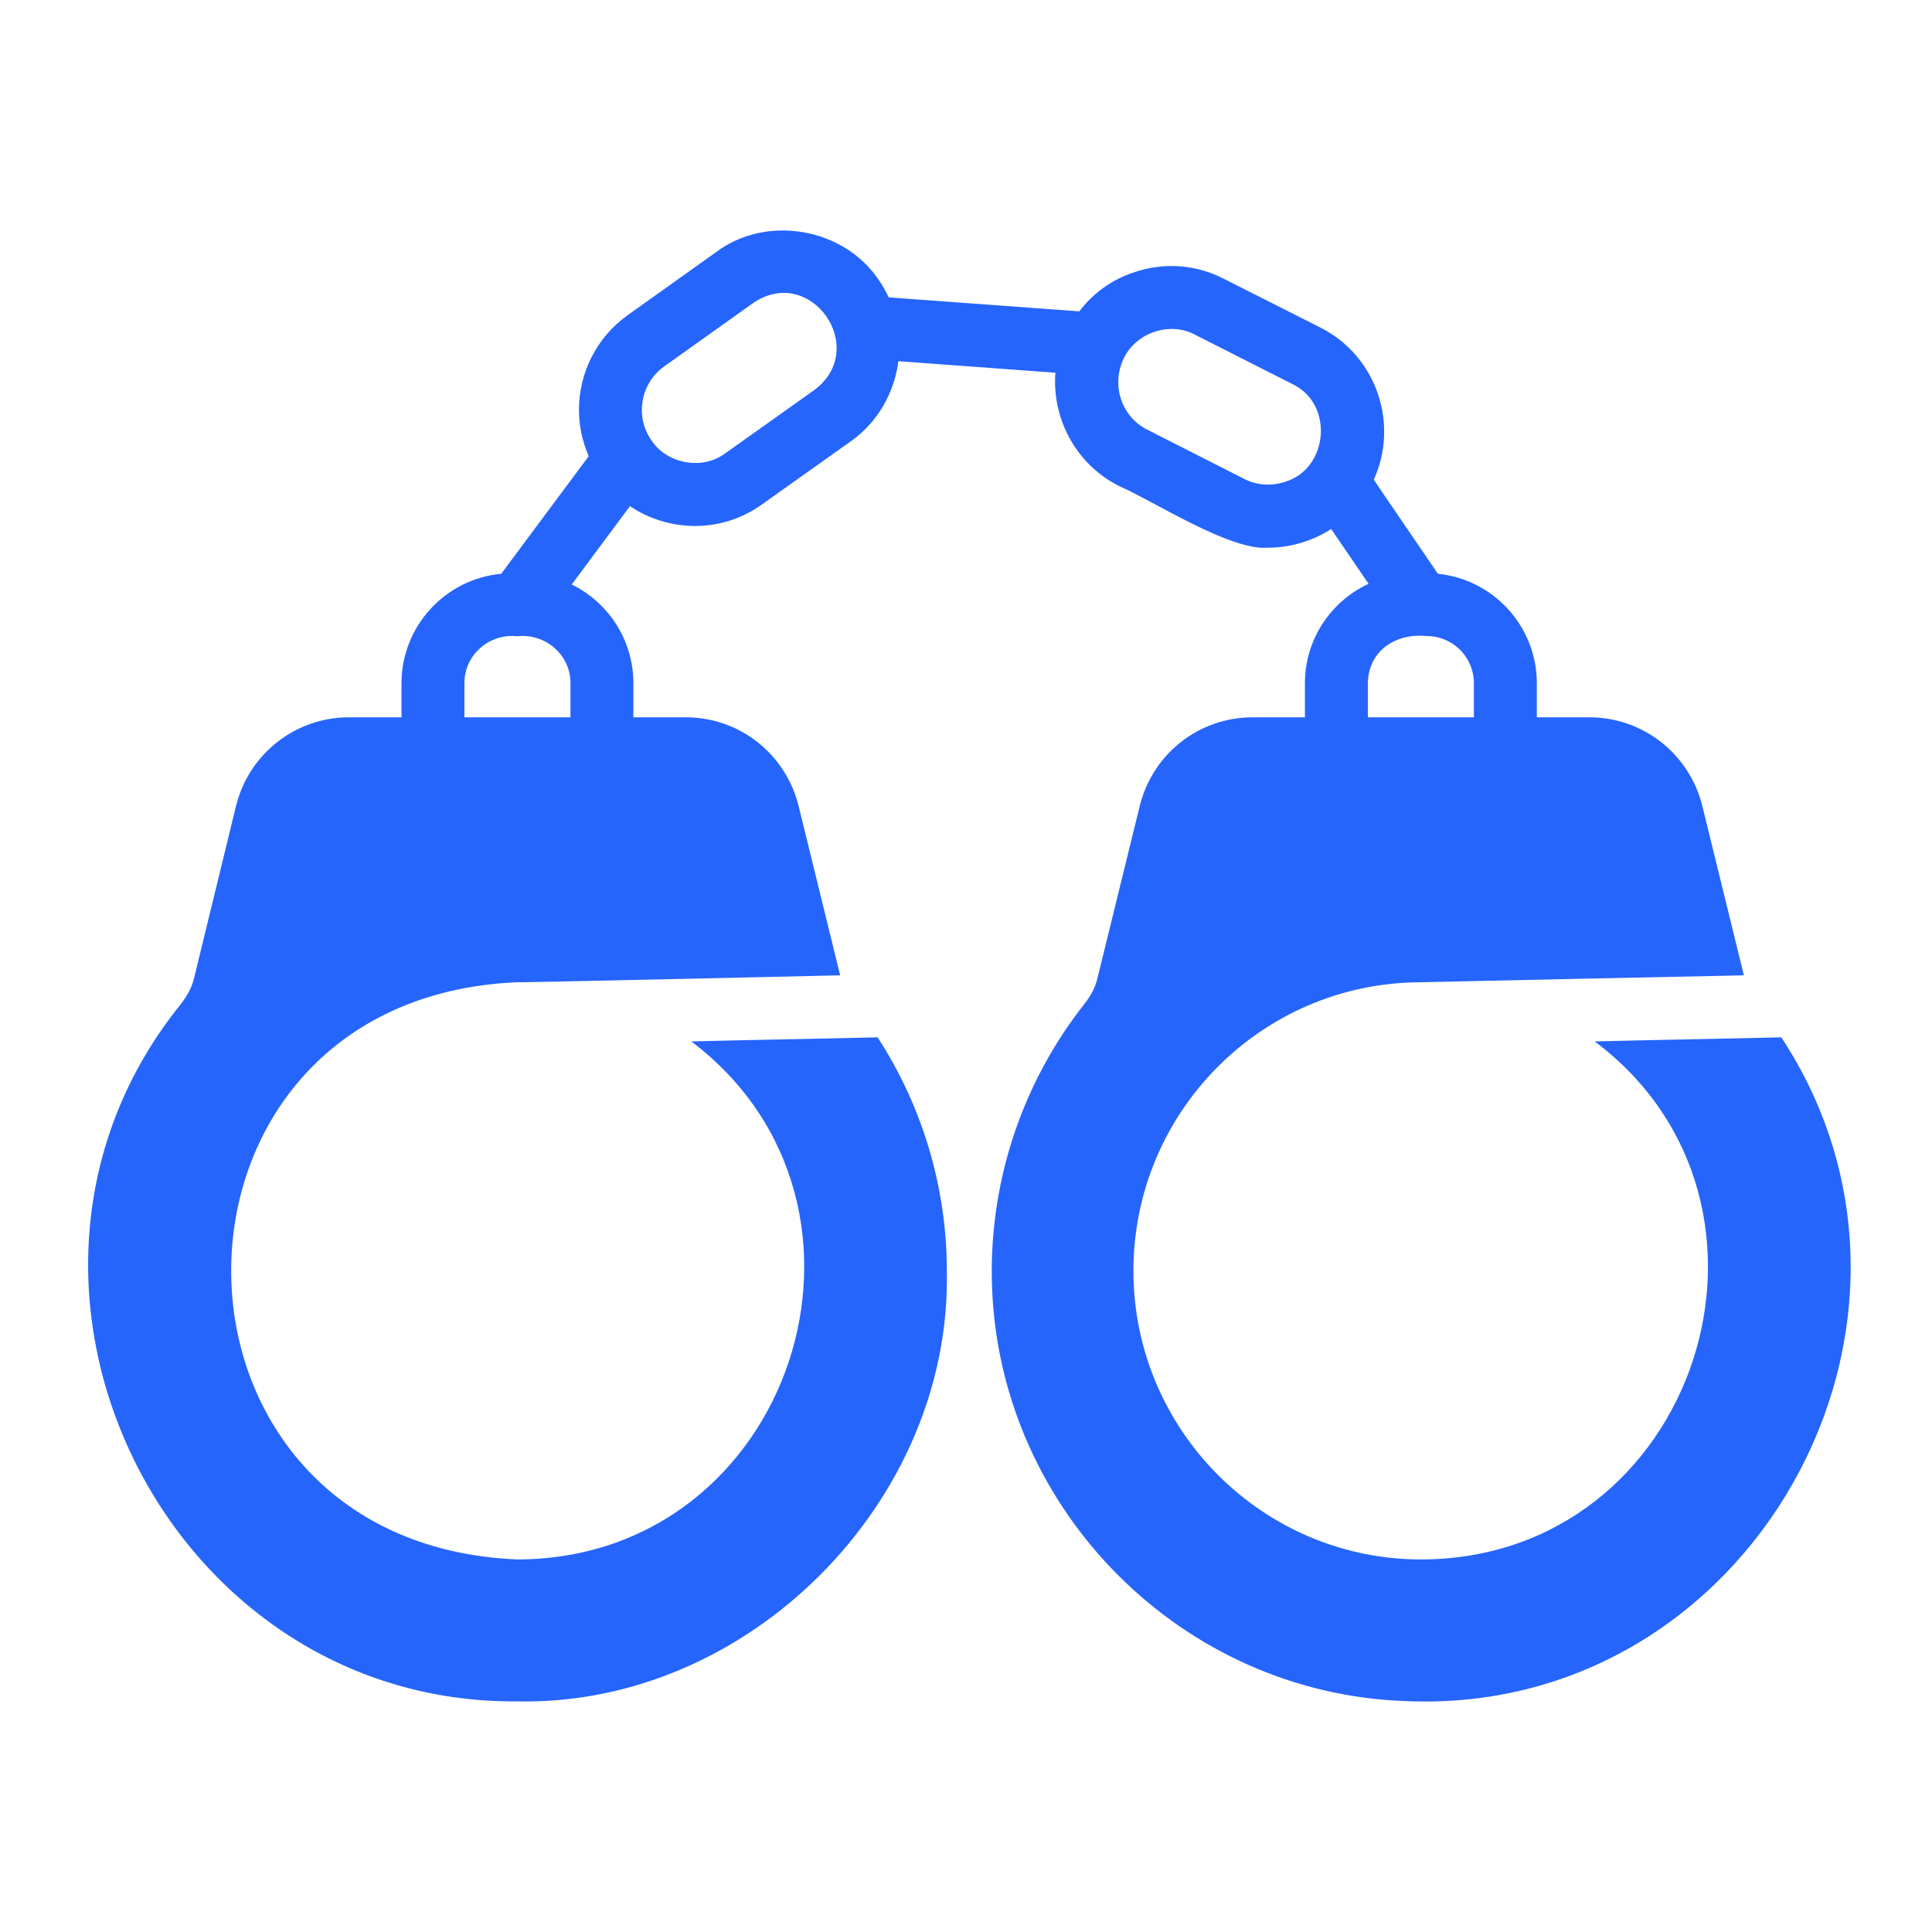
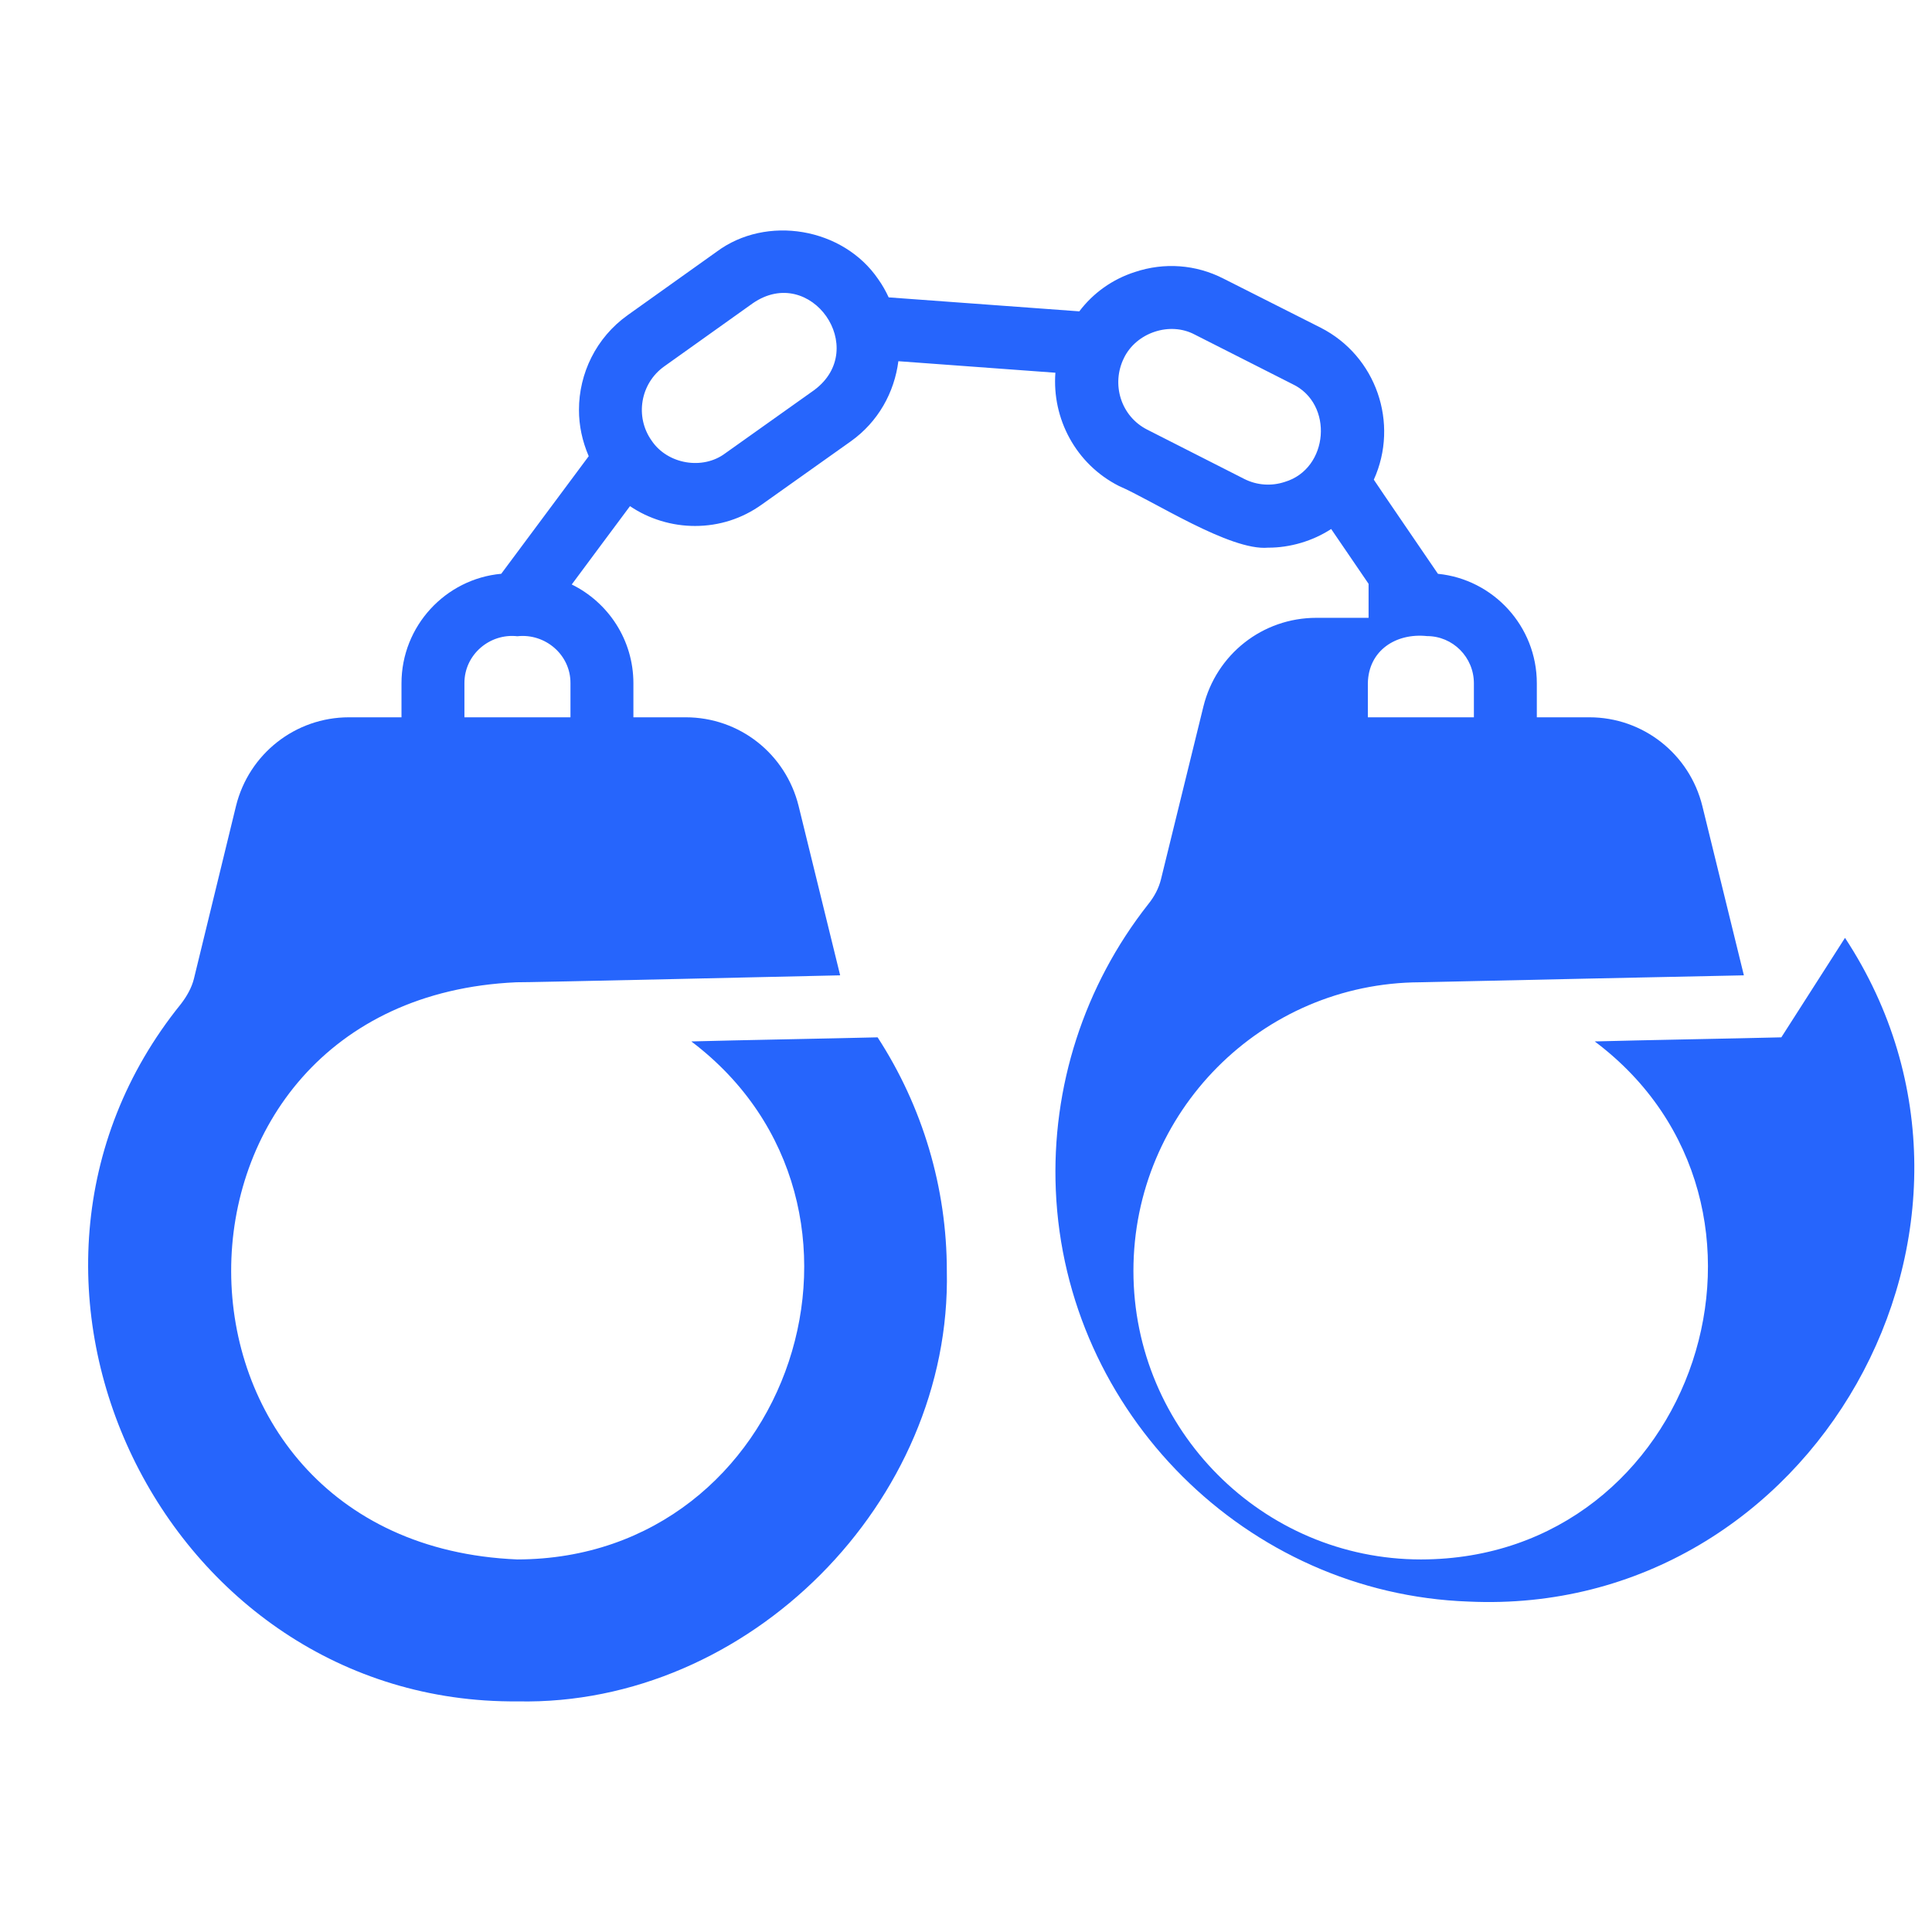
<svg xmlns="http://www.w3.org/2000/svg" width="285" height="285" viewBox="0 0 285 285" fill="none">
-   <path d="M262.774 153.023c-6.422.166-20.97.421-27.526.604 32.018 24.019 15.009 76.365-25.623 76.415-23.395 0-42.427-19.129-42.427-42.571 0-23.446 18.938-42.476 42.289-42.57 6.752-.152 41.632-.916 47.763-1.024l-6.127-24.975c-1.902-7.707-8.774-13.089-16.665-13.089h-7.752v-5.016c0-8.435-6.435-15.342-14.589-16.151 0-.009-9.485-13.871-9.458-13.885 3.76-8.31.375-18.243-7.842-22.423l-14.343-7.242c-4.086-2.088-8.726-2.414-13.044-.975-3.344 1.068-6.176 3.111-8.216 5.807l-28.12-2.061c-.415-.899-.933-1.833-1.54-2.678-5.172-7.604-16.483-9.549-23.86-4.041l-13.093 9.334c-4.689 3.339-7.194 8.632-7.194 13.97-.004 2.329.482 4.609 1.438 6.844L73.94 84.642c-8.217.747-14.714 7.707-14.714 16.155v5.016h-7.752c-7.891 0-14.759 5.382-16.661 13.089l-6.221 25.534c-.326 1.252-.978 2.459-1.902 3.666-32.92 40.706-2.581 103.343 49.666 102.878 34.045.711 64.053-29.459 63.316-63.509 0-12.257-3.576-24.233-10.212-34.448-6.556.166-20.832.421-27.481.604 31.96 24.157 14.933 76.343-25.668 76.415-56.172-2.338-56.342-82.629-.139-85.141-.04.067 47.764-1.024 47.764-1.024l-6.127-24.975c-1.907-7.707-8.73-13.089-16.665-13.089h-7.708v-5.016c0-6.406-3.711-11.931-9.096-14.577-.018.004 8.596-11.556 8.592-11.556 2.769 1.882 6.185 2.933 9.605 2.924 3.528 0 6.917-1.068 9.838-3.16l13.137-9.329c4.046-2.883 6.417-7.21 7.011-11.815l23.163 1.699c-.509 6.728 2.969 13.46 9.377 16.71 5.006 2.146 16.398 9.607 22.002 9.097 3.224.013 6.591-.979 9.302-2.754l5.519 8.087c-5.532 2.548-9.391 8.172-9.391 14.675v5.016h-7.703c-7.939 0-14.763 5.382-16.665 13.089l-6.27 25.534c-.321 1.252-.924 2.459-1.902 3.666-9.422 11.98-14.25 26.928-13.598 42.154 1.389 32.821 28.129 59.517 60.901 60.675 50.773 2.342 83.39-55.498 55.516-97.908Zm-194.264-47.21v-5.016c-.027-4.206 3.715-7.402 7.806-6.942 4.122-.456 7.873 2.745 7.837 6.942v5.016H68.51Zm51.617-48.283-13.133 9.334c-3.323 2.508-8.521 1.627-10.865-1.86-2.505-3.527-1.67-8.449 1.858-10.957l13.088-9.329c8.511-5.829 17.273 6.683 9.052 12.812Zm69.399 13.558c-1.952.648-4.086.51-5.944-.42l-14.343-7.287c-3.894-1.967-5.354-6.71-3.43-10.59 1.827-3.737 6.77-5.396 10.441-3.433l14.388 7.291c6.144 2.892 5.394 12.499-1.112 14.439Zm12.253 29.709c.089-4.859 4.162-7.447 8.726-6.964 3.809 0 6.917 3.111 6.917 6.964v5.016h-15.643v-5.016Z" fill="#2665FC" />
+   <path d="M262.774 153.023c-6.422.166-20.97.421-27.526.604 32.018 24.019 15.009 76.365-25.623 76.415-23.395 0-42.427-19.129-42.427-42.571 0-23.446 18.938-42.476 42.289-42.57 6.752-.152 41.632-.916 47.763-1.024l-6.127-24.975c-1.902-7.707-8.774-13.089-16.665-13.089h-7.752v-5.016c0-8.435-6.435-15.342-14.589-16.151 0-.009-9.485-13.871-9.458-13.885 3.76-8.31.375-18.243-7.842-22.423l-14.343-7.242c-4.086-2.088-8.726-2.414-13.044-.975-3.344 1.068-6.176 3.111-8.216 5.807l-28.12-2.061c-.415-.899-.933-1.833-1.54-2.678-5.172-7.604-16.483-9.549-23.86-4.041l-13.093 9.334c-4.689 3.339-7.194 8.632-7.194 13.97-.004 2.329.482 4.609 1.438 6.844L73.94 84.642c-8.217.747-14.714 7.707-14.714 16.155v5.016h-7.752c-7.891 0-14.759 5.382-16.661 13.089l-6.221 25.534c-.326 1.252-.978 2.459-1.902 3.666-32.92 40.706-2.581 103.343 49.666 102.878 34.045.711 64.053-29.459 63.316-63.509 0-12.257-3.576-24.233-10.212-34.448-6.556.166-20.832.421-27.481.604 31.96 24.157 14.933 76.343-25.668 76.415-56.172-2.338-56.342-82.629-.139-85.141-.04.067 47.764-1.024 47.764-1.024l-6.127-24.975c-1.907-7.707-8.73-13.089-16.665-13.089h-7.708v-5.016c0-6.406-3.711-11.931-9.096-14.577-.018.004 8.596-11.556 8.592-11.556 2.769 1.882 6.185 2.933 9.605 2.924 3.528 0 6.917-1.068 9.838-3.16l13.137-9.329c4.046-2.883 6.417-7.21 7.011-11.815l23.163 1.699c-.509 6.728 2.969 13.46 9.377 16.71 5.006 2.146 16.398 9.607 22.002 9.097 3.224.013 6.591-.979 9.302-2.754l5.519 8.087v5.016h-7.703c-7.939 0-14.763 5.382-16.665 13.089l-6.27 25.534c-.321 1.252-.924 2.459-1.902 3.666-9.422 11.98-14.25 26.928-13.598 42.154 1.389 32.821 28.129 59.517 60.901 60.675 50.773 2.342 83.39-55.498 55.516-97.908Zm-194.264-47.21v-5.016c-.027-4.206 3.715-7.402 7.806-6.942 4.122-.456 7.873 2.745 7.837 6.942v5.016H68.51Zm51.617-48.283-13.133 9.334c-3.323 2.508-8.521 1.627-10.865-1.86-2.505-3.527-1.67-8.449 1.858-10.957l13.088-9.329c8.511-5.829 17.273 6.683 9.052 12.812Zm69.399 13.558c-1.952.648-4.086.51-5.944-.42l-14.343-7.287c-3.894-1.967-5.354-6.71-3.43-10.59 1.827-3.737 6.77-5.396 10.441-3.433l14.388 7.291c6.144 2.892 5.394 12.499-1.112 14.439Zm12.253 29.709c.089-4.859 4.162-7.447 8.726-6.964 3.809 0 6.917 3.111 6.917 6.964v5.016h-15.643v-5.016Z" fill="#2665FC" />
</svg>